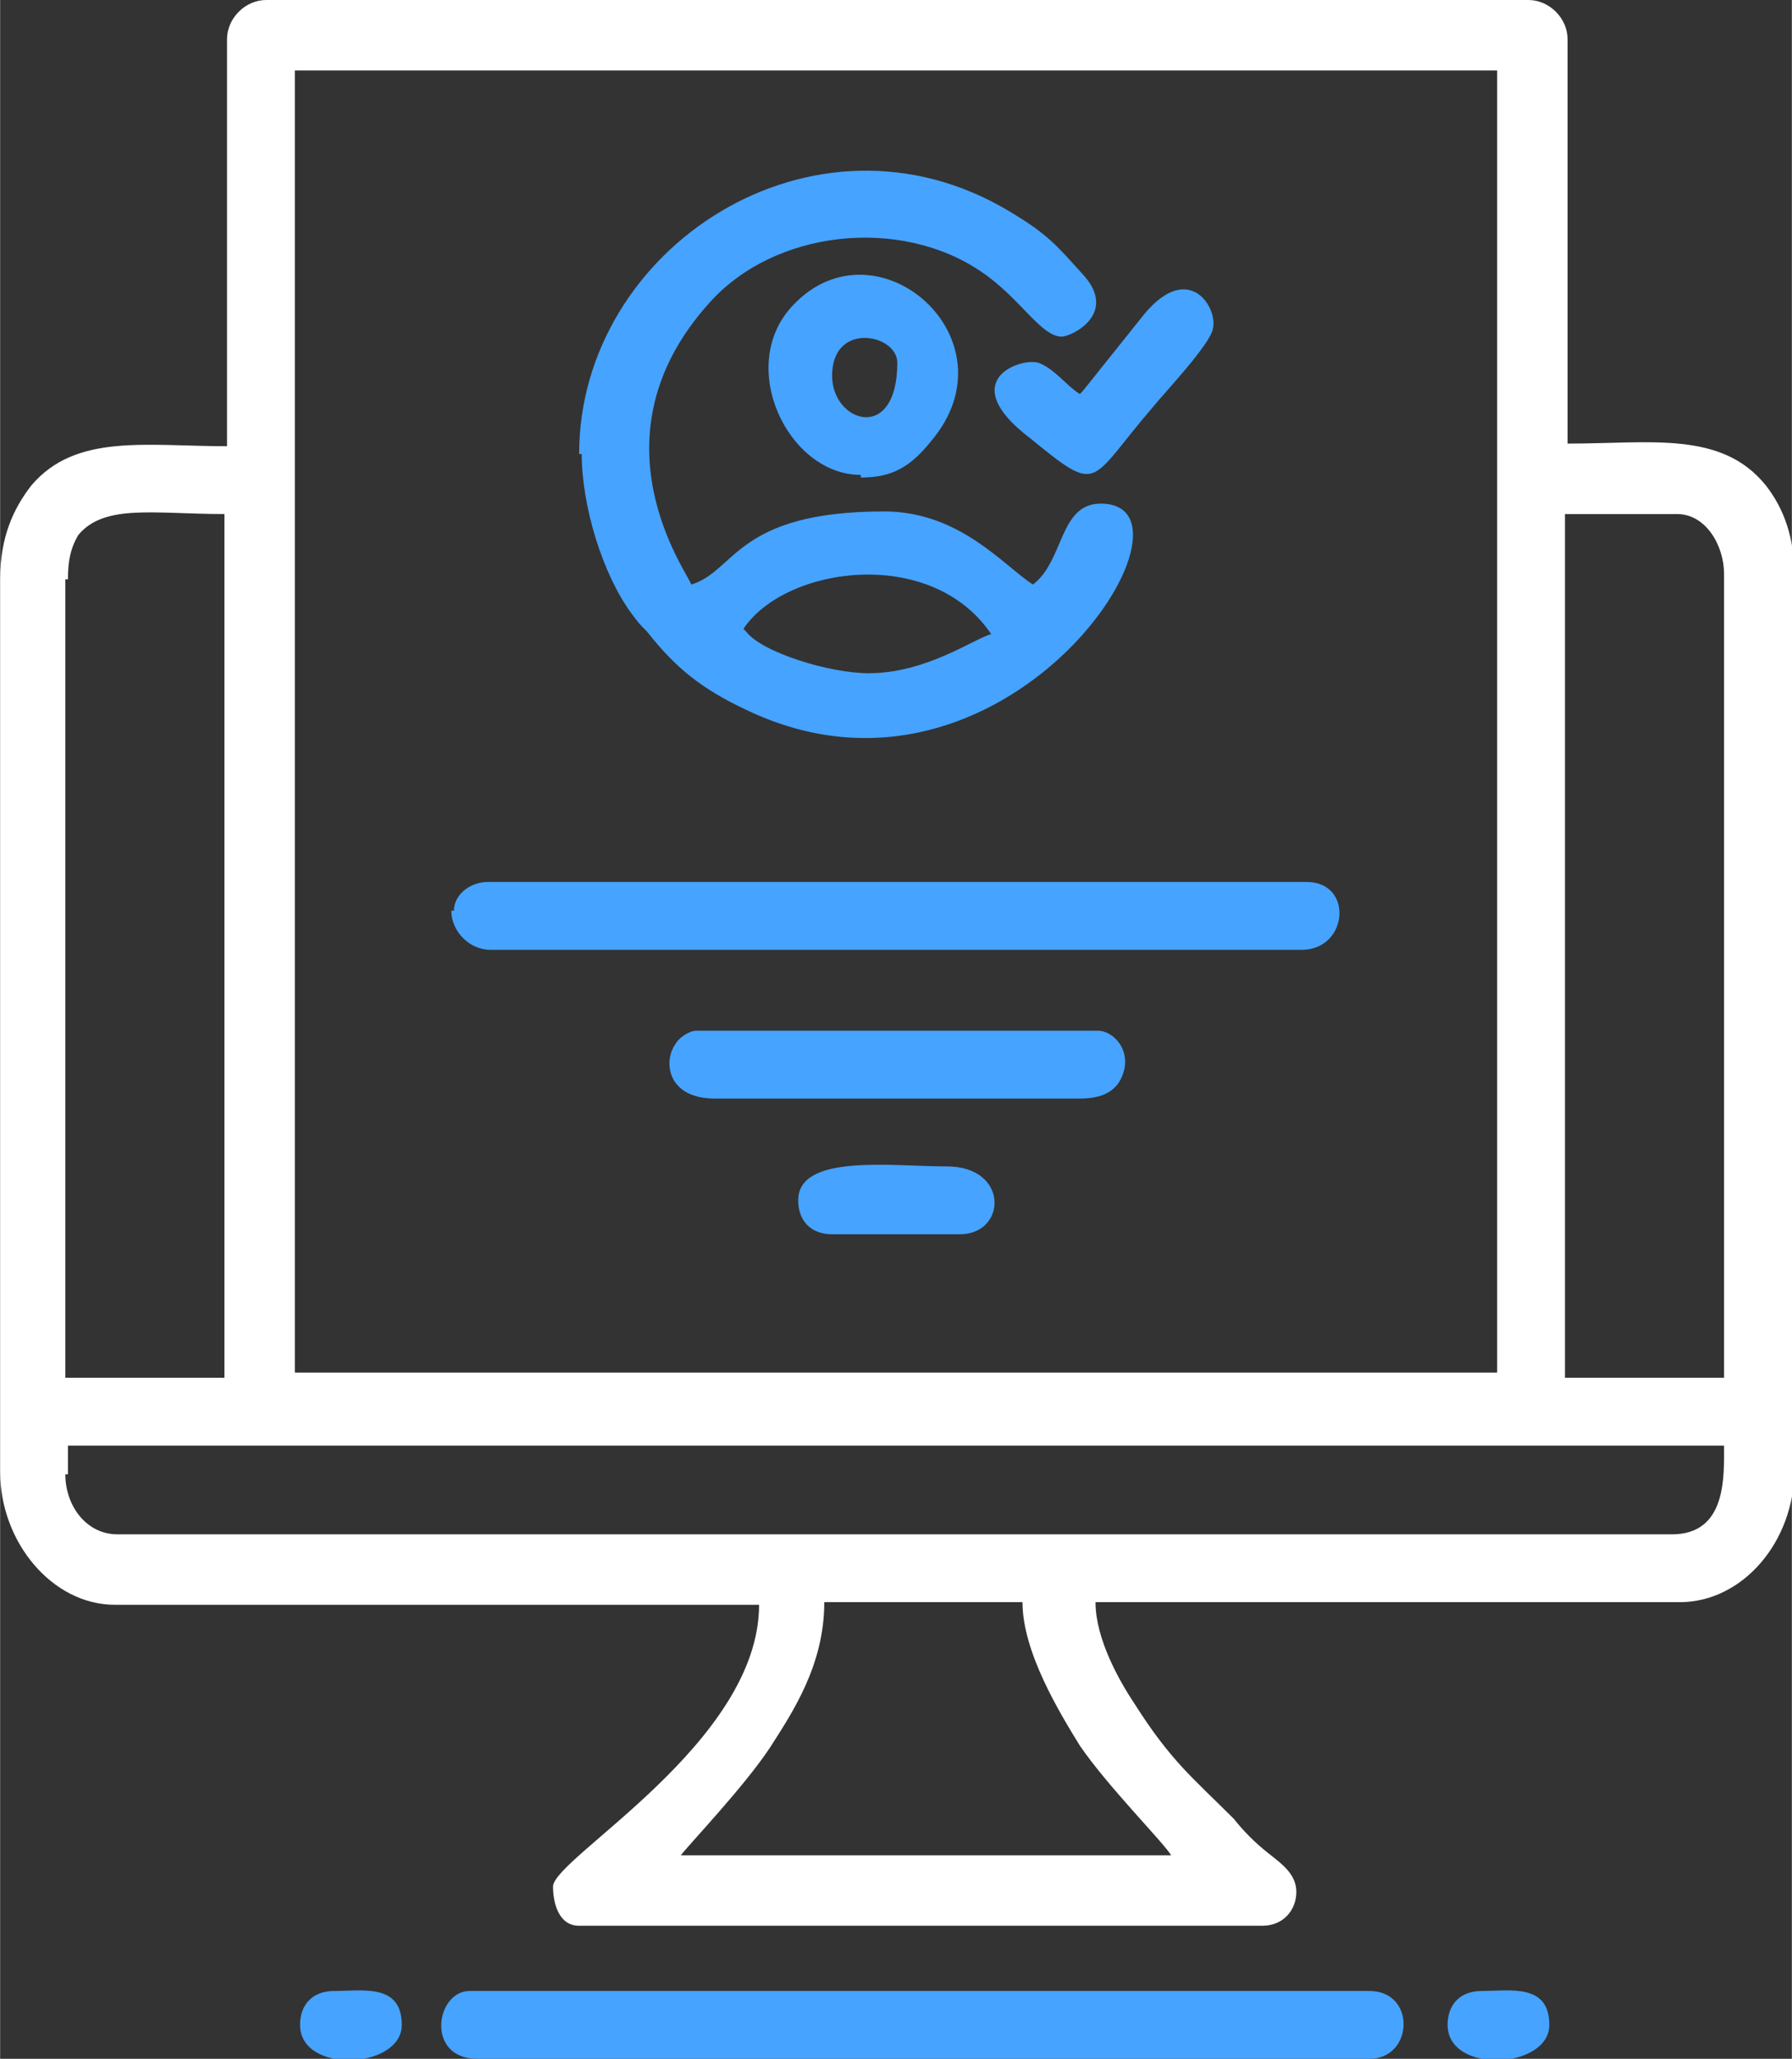
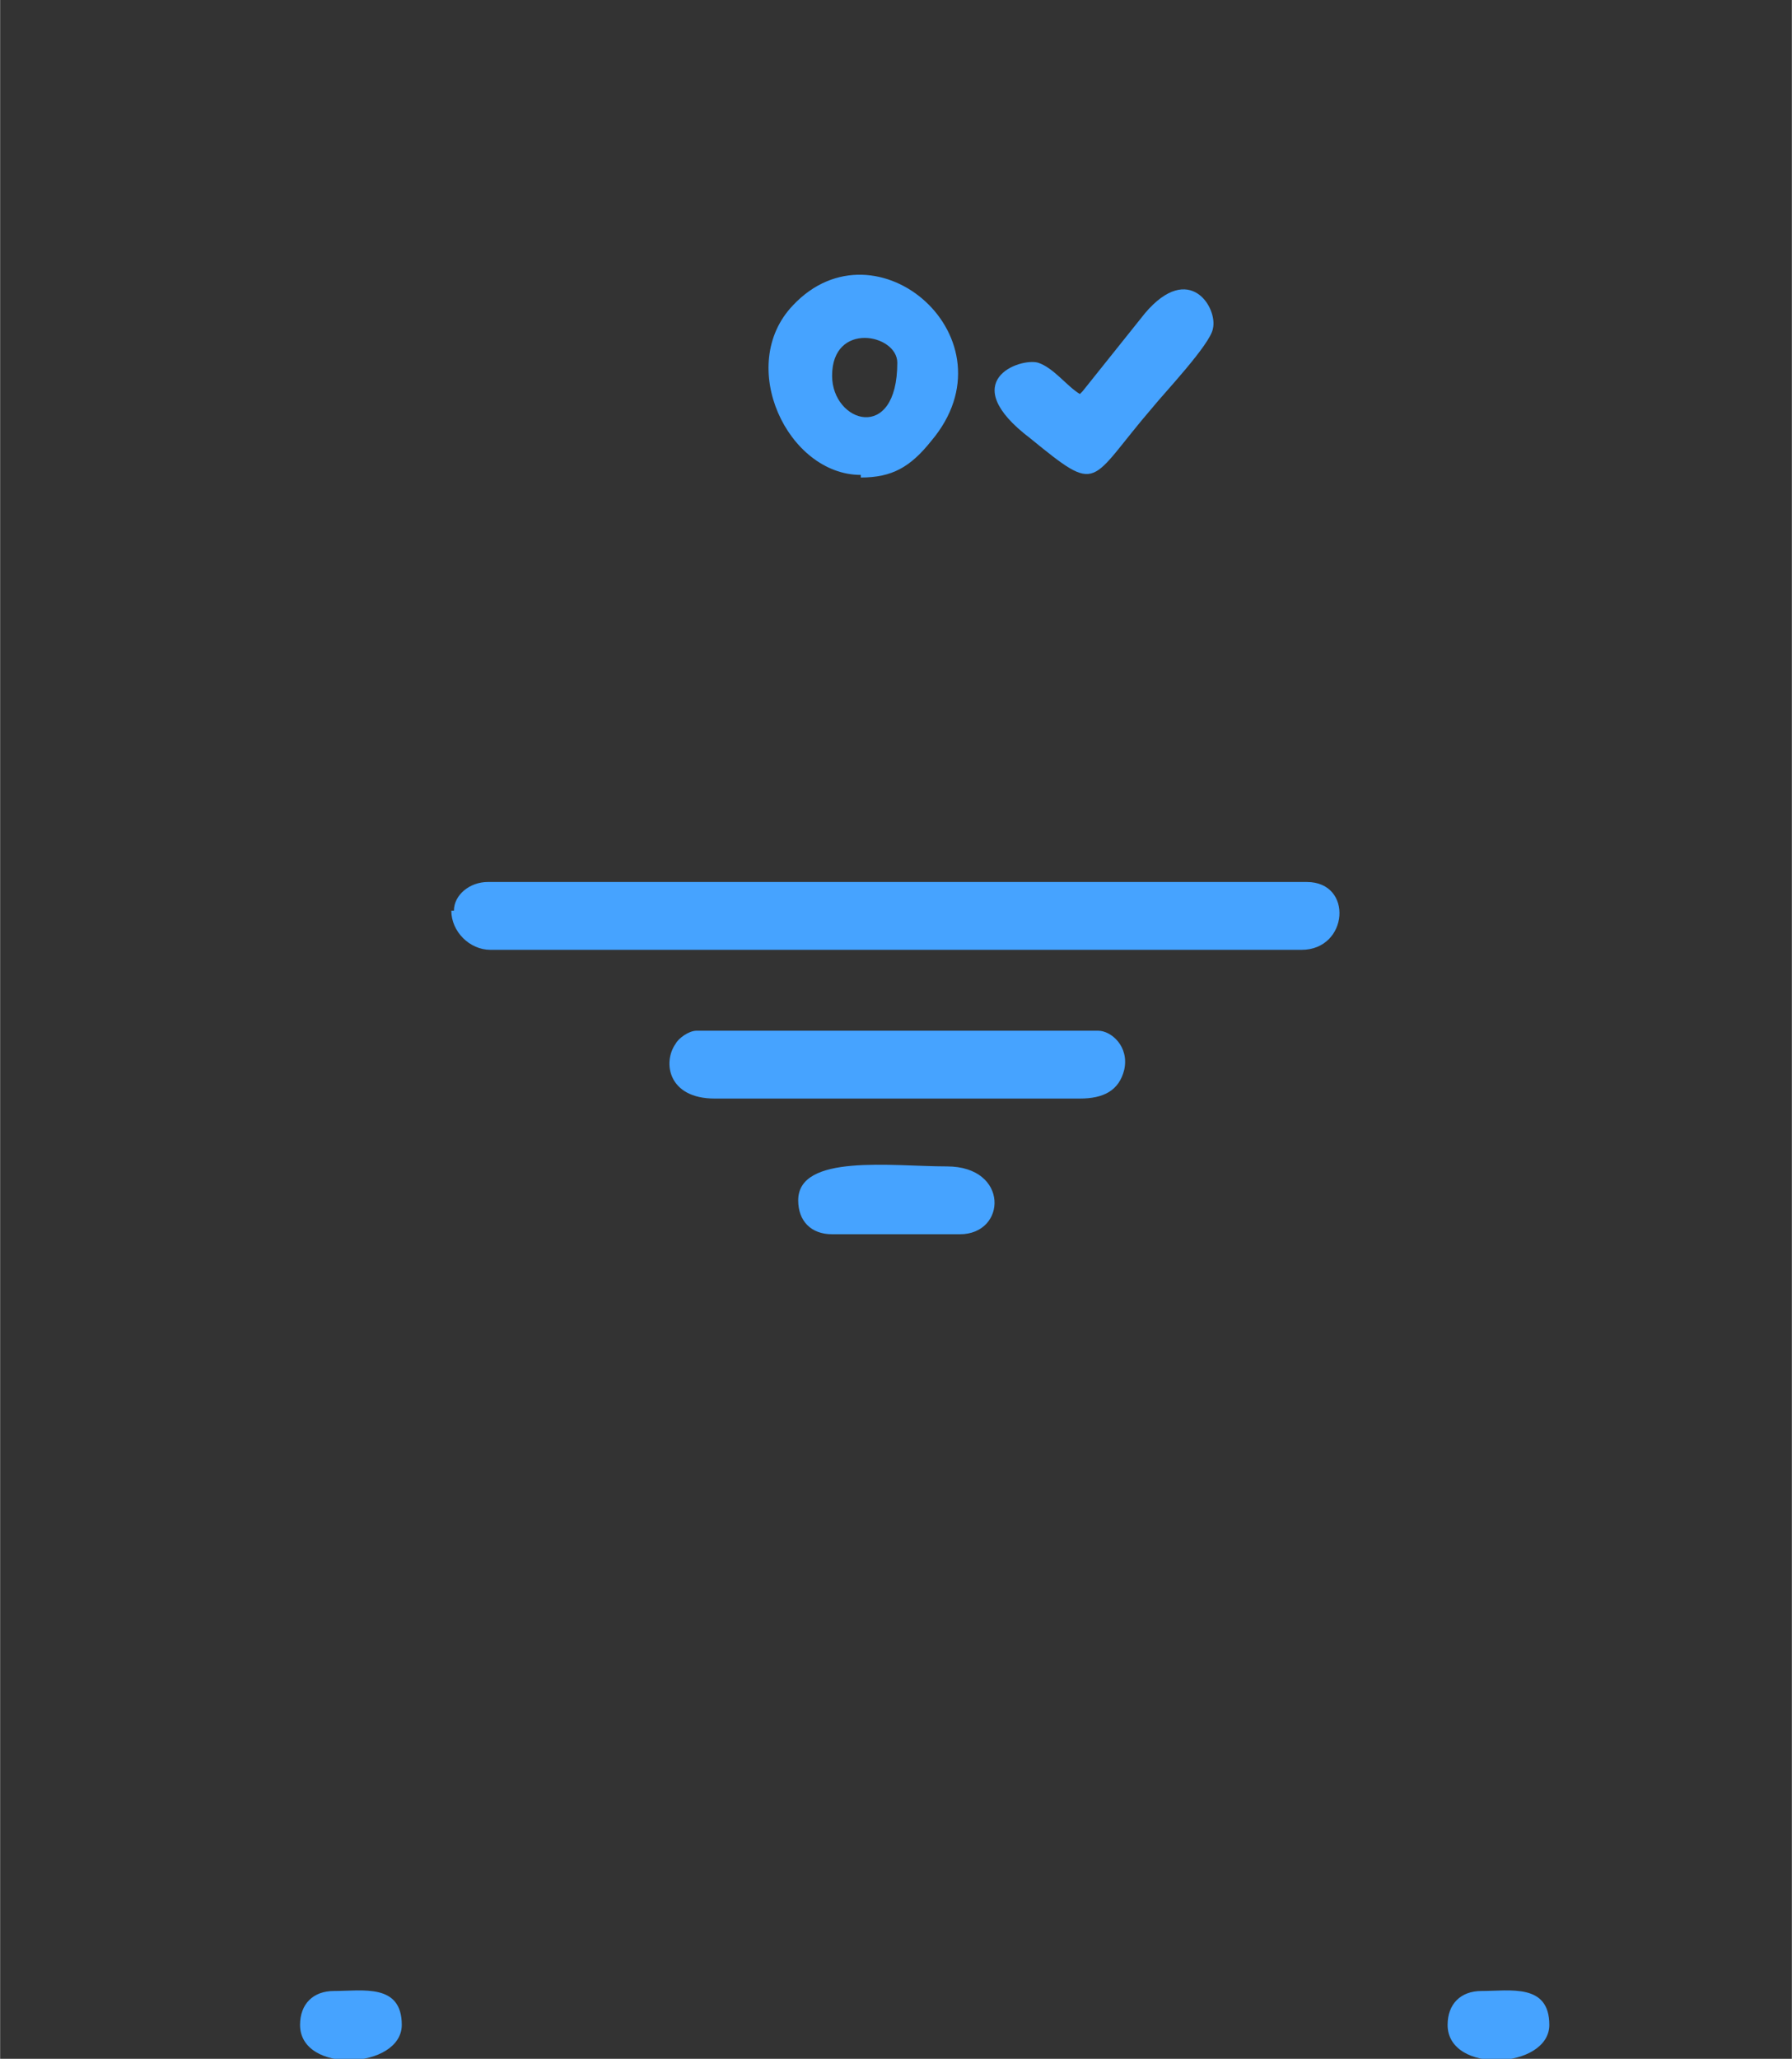
<svg xmlns="http://www.w3.org/2000/svg" xml:space="preserve" width="11.955mm" height="13.728mm" version="1.1" style="shape-rendering:geometricPrecision; text-rendering:geometricPrecision; image-rendering:optimizeQuality; fill-rule:evenodd; clip-rule:evenodd" viewBox="0 0 6.87 7.89">
  <rect x="0" y="0" width="6.87" height="7.89" fill="#333333" stroke="none" />
  <defs>
    <style type="text/css">
   
    .fil1 {fill:#46A3FF}
    .fil0 {fill:white}
   
  </style>
  </defs>
  <g id="Camada_x0020_1">
    <g id="_2197988398560">
-       <path class="fil0" d="M3.17 6.14l0.75 0c0,0.19 0.14,0.42 0.22,0.55 0.11,0.16 0.32,0.37 0.35,0.42l-1.88 0c0.03,-0.04 0.24,-0.26 0.34,-0.41 0.09,-0.14 0.21,-0.32 0.21,-0.56zm-2.91 -0.49l0 -0.11 6.35 0c0,0.12 0.01,0.34 -0.2,0.34l-5.96 0c-0.12,0 -0.2,-0.11 -0.2,-0.23zm5.74 -3.68l0.43 0c0.11,0 0.18,0.12 0.18,0.23l0 3.08 -0.61 0 0 -3.31zm-5.74 0.25c0,-0.07 0.01,-0.12 0.04,-0.17 0.1,-0.12 0.29,-0.08 0.56,-0.08l0 3.31 -0.61 0 0 -3.06zm0.87 -1.95l4.61 0 0 4.99 -4.61 0 0 -4.99zm-0.26 -0.11l0 1.55c-0.31,0 -0.58,-0.05 -0.75,0.15 -0.07,0.09 -0.12,0.2 -0.12,0.36l0 3.42c0,0.27 0.2,0.51 0.44,0.51l2.47 0c0,0.53 -0.79,0.97 -0.79,1.08 0,0.06 0.02,0.15 0.1,0.15l2.62 0c0.08,0 0.13,-0.06 0.13,-0.13 -0,-0.07 -0.06,-0.11 -0.11,-0.15 -0.05,-0.04 -0.09,-0.08 -0.13,-0.13 -0.16,-0.16 -0.24,-0.22 -0.38,-0.44 -0.06,-0.09 -0.15,-0.25 -0.15,-0.39l2.24 0c0.24,0 0.44,-0.23 0.44,-0.51l0 -3.42c0,-0.15 -0.04,-0.26 -0.11,-0.35 -0.17,-0.21 -0.44,-0.16 -0.76,-0.16l0 -1.55c0,-0.08 -0.07,-0.15 -0.15,-0.15l-4.84 0c-0.08,0 -0.15,0.07 -0.15,0.15z" />
-       <path class="fil1" d="M2.85 2.41c0.16,-0.24 0.72,-0.32 0.95,0.02 -0.07,0.02 -0.25,0.15 -0.47,0.15 -0.15,0 -0.41,-0.08 -0.47,-0.16zm-0.62 -0.67c0,0.2 0.08,0.46 0.19,0.61 0.03,0.04 0.03,0.04 0.06,0.07 0.11,0.14 0.21,0.22 0.38,0.3 1,0.48 1.8,-0.79 1.36,-0.79 -0.16,0 -0.14,0.22 -0.26,0.31 -0.11,-0.07 -0.28,-0.28 -0.57,-0.28 -0.57,0 -0.57,0.23 -0.74,0.28 -0.01,-0.04 -0.4,-0.56 0.07,-1.08 0.25,-0.28 0.73,-0.33 1.04,-0.12 0.15,0.1 0.23,0.25 0.31,0.25 0.04,0 0.22,-0.09 0.08,-0.24 -0.1,-0.11 -0.13,-0.15 -0.28,-0.24 -0.75,-0.45 -1.65,0.14 -1.65,0.93z" />
-       <path class="fil1" d="M1.83 7.89l3.42 0c0.17,0 0.18,-0.26 0,-0.26l-3.45 0c-0.13,0 -0.17,0.26 0.03,0.26z" />
      <path class="fil1" d="M1.73 3.49c0,0.08 0.07,0.15 0.15,0.15l3.11 0c0.18,0 0.2,-0.26 0.02,-0.26l-3.14 0c-0.07,0 -0.13,0.05 -0.13,0.11z" />
      <path class="fil1" d="M2.73 4.21l1.41 0c0.09,0 0.15,-0.03 0.17,-0.11 0.02,-0.09 -0.05,-0.15 -0.1,-0.15l-1.54 0c-0.03,0 -0.07,0.03 -0.08,0.05 -0.05,0.07 -0.03,0.21 0.15,0.21z" />
      <path class="fil1" d="M3.19 1.44c0,-0.21 0.25,-0.16 0.25,-0.05 0,0.31 -0.25,0.23 -0.25,0.05zm0.11 0.39c0.12,0 0.19,-0.04 0.27,-0.14 0.33,-0.39 -0.21,-0.86 -0.53,-0.52 -0.22,0.23 -0.02,0.65 0.26,0.65z" />
      <path class="fil1" d="M4.14 1.51c-0.05,-0.03 -0.1,-0.1 -0.16,-0.12 -0.07,-0.02 -0.32,0.07 -0.03,0.29 0.27,0.22 0.22,0.17 0.47,-0.12 0.04,-0.05 0.22,-0.24 0.23,-0.3 0.02,-0.08 -0.09,-0.26 -0.26,-0.06l-0.24 0.3z" />
      <path class="fil1" d="M3.06 4.6c0,0.08 0.05,0.13 0.13,0.13l0.49 0c0.18,0 0.19,-0.26 -0.05,-0.26 -0.21,0 -0.57,-0.05 -0.57,0.13z" />
      <path class="fil1" d="M1.15 7.76c0,0.19 0.39,0.17 0.39,0 0,-0.16 -0.15,-0.13 -0.26,-0.13 -0.08,0 -0.13,0.05 -0.13,0.13z" />
      <path class="fil1" d="M5.55 7.76c0,0.19 0.39,0.17 0.39,0 0,-0.16 -0.15,-0.13 -0.26,-0.13 -0.08,0 -0.13,0.05 -0.13,0.13z" />
    </g>
  </g>
</svg>